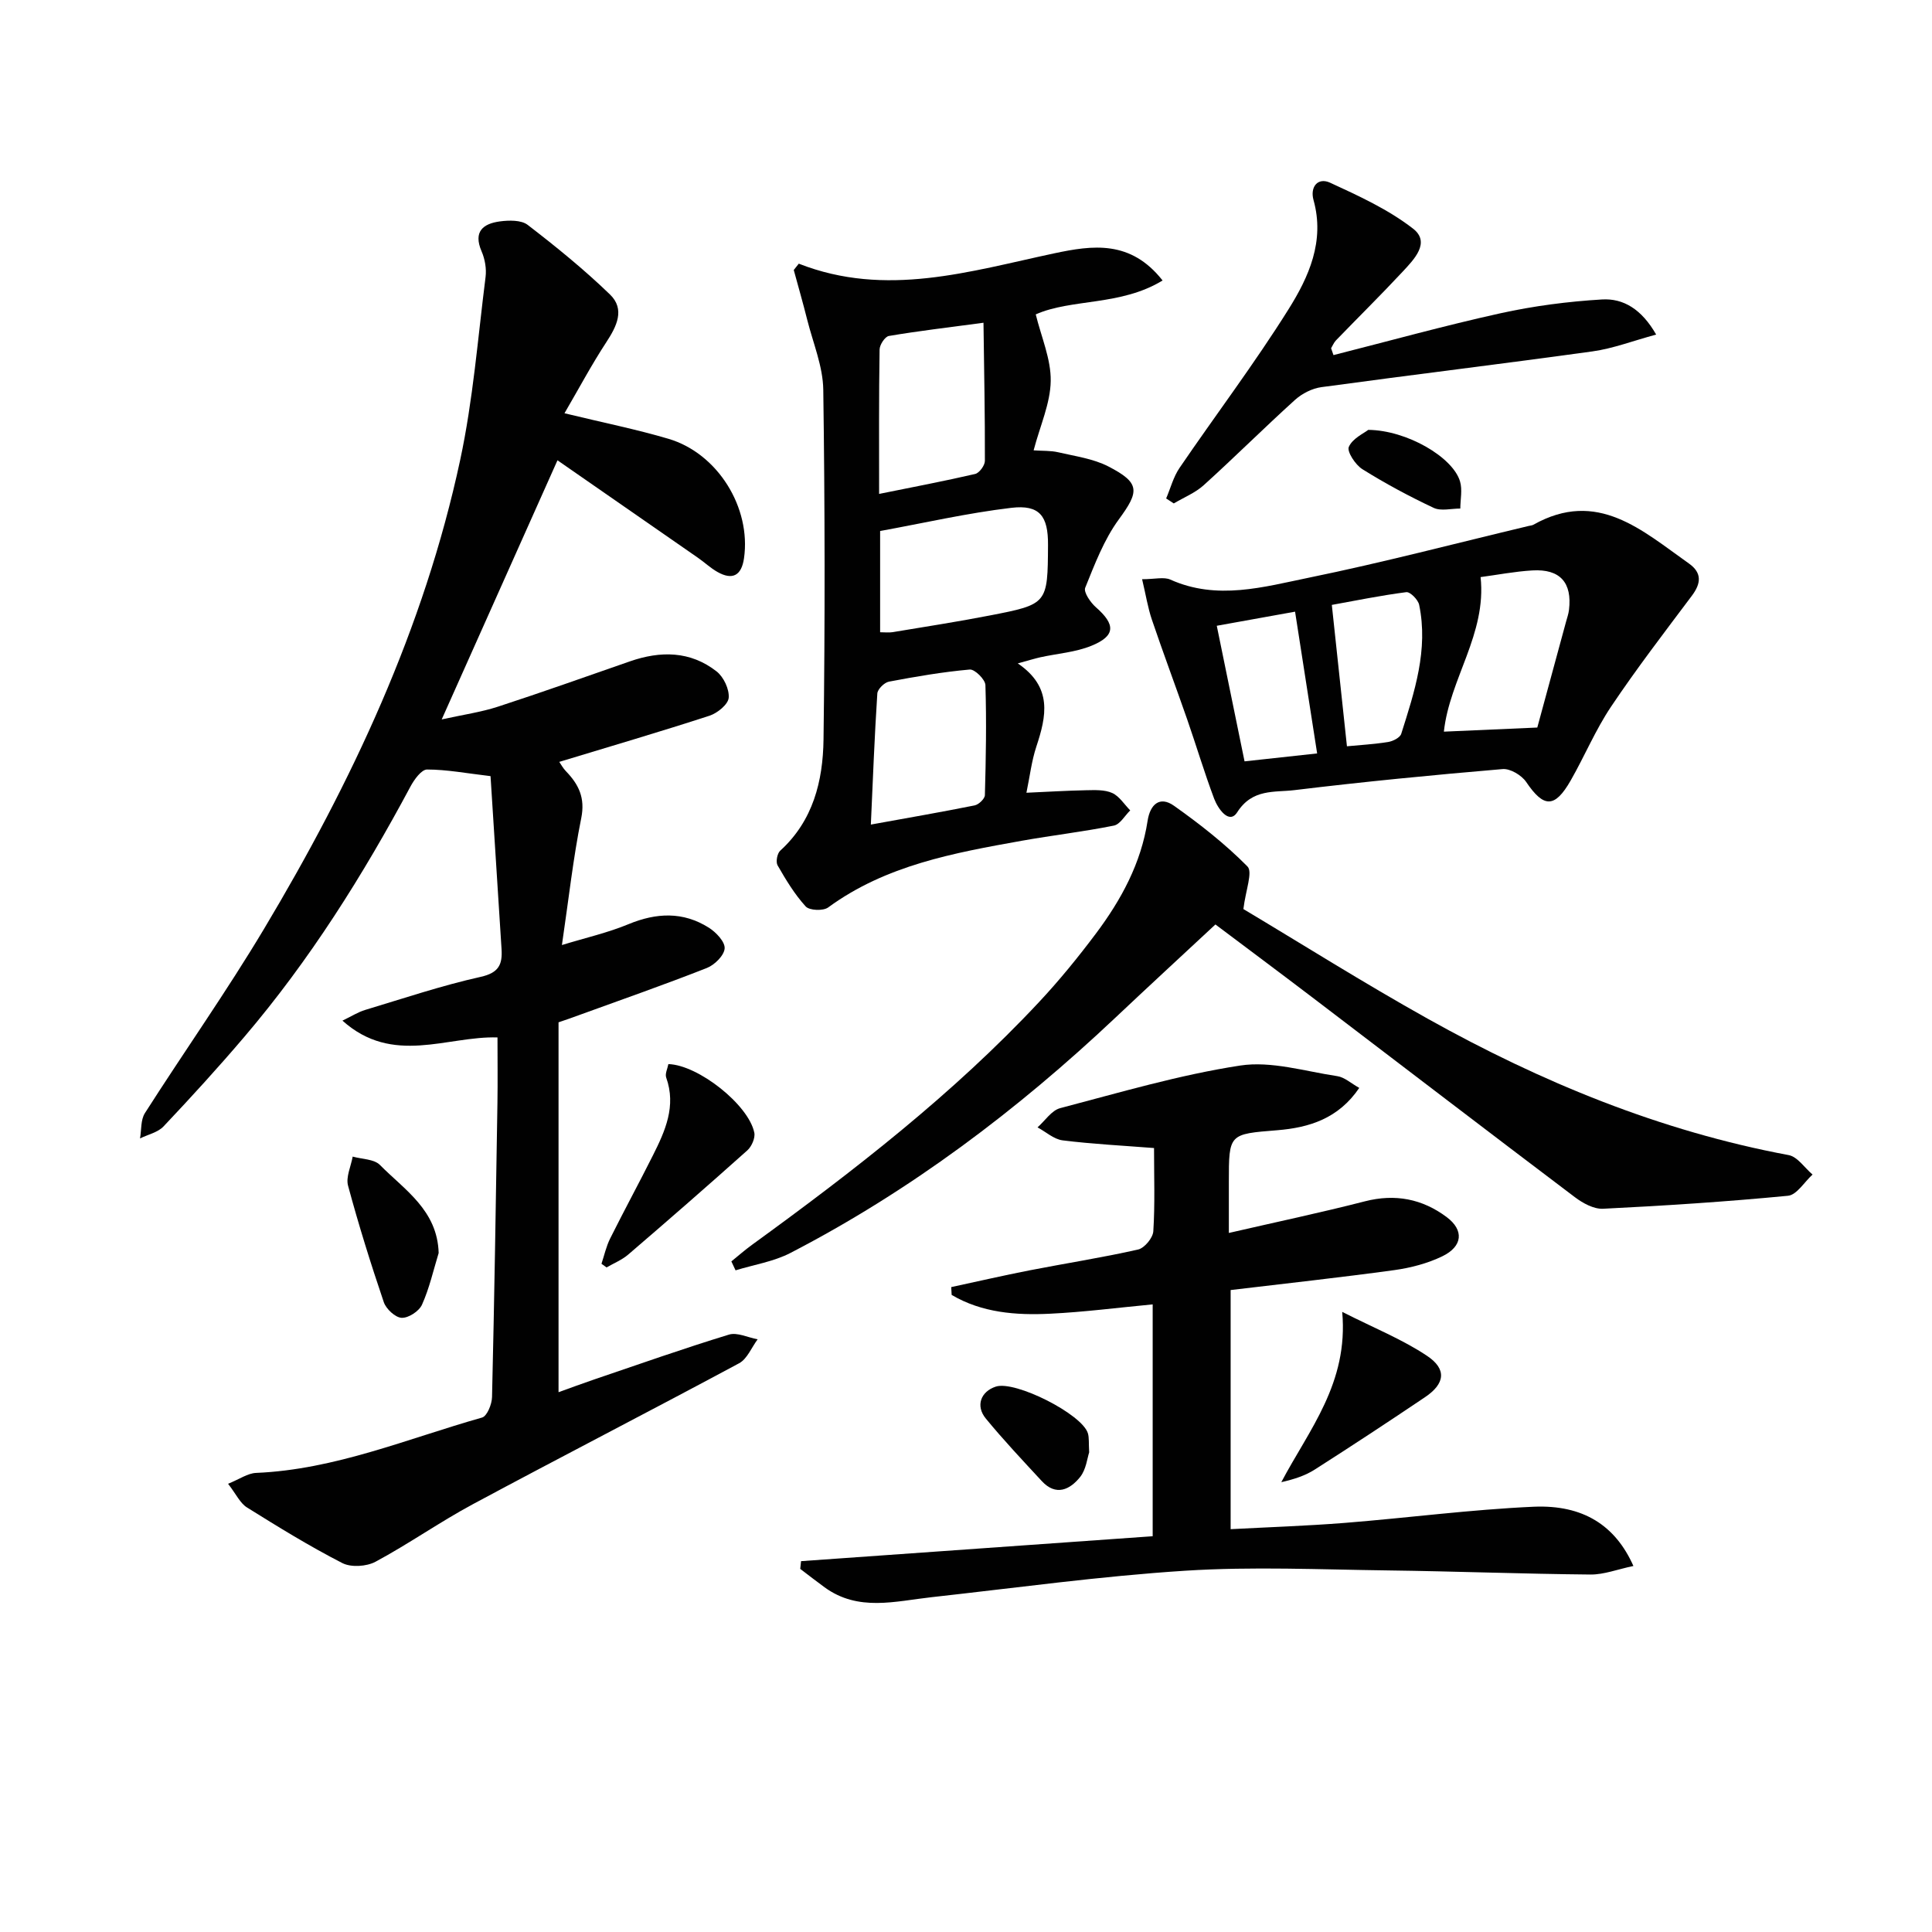
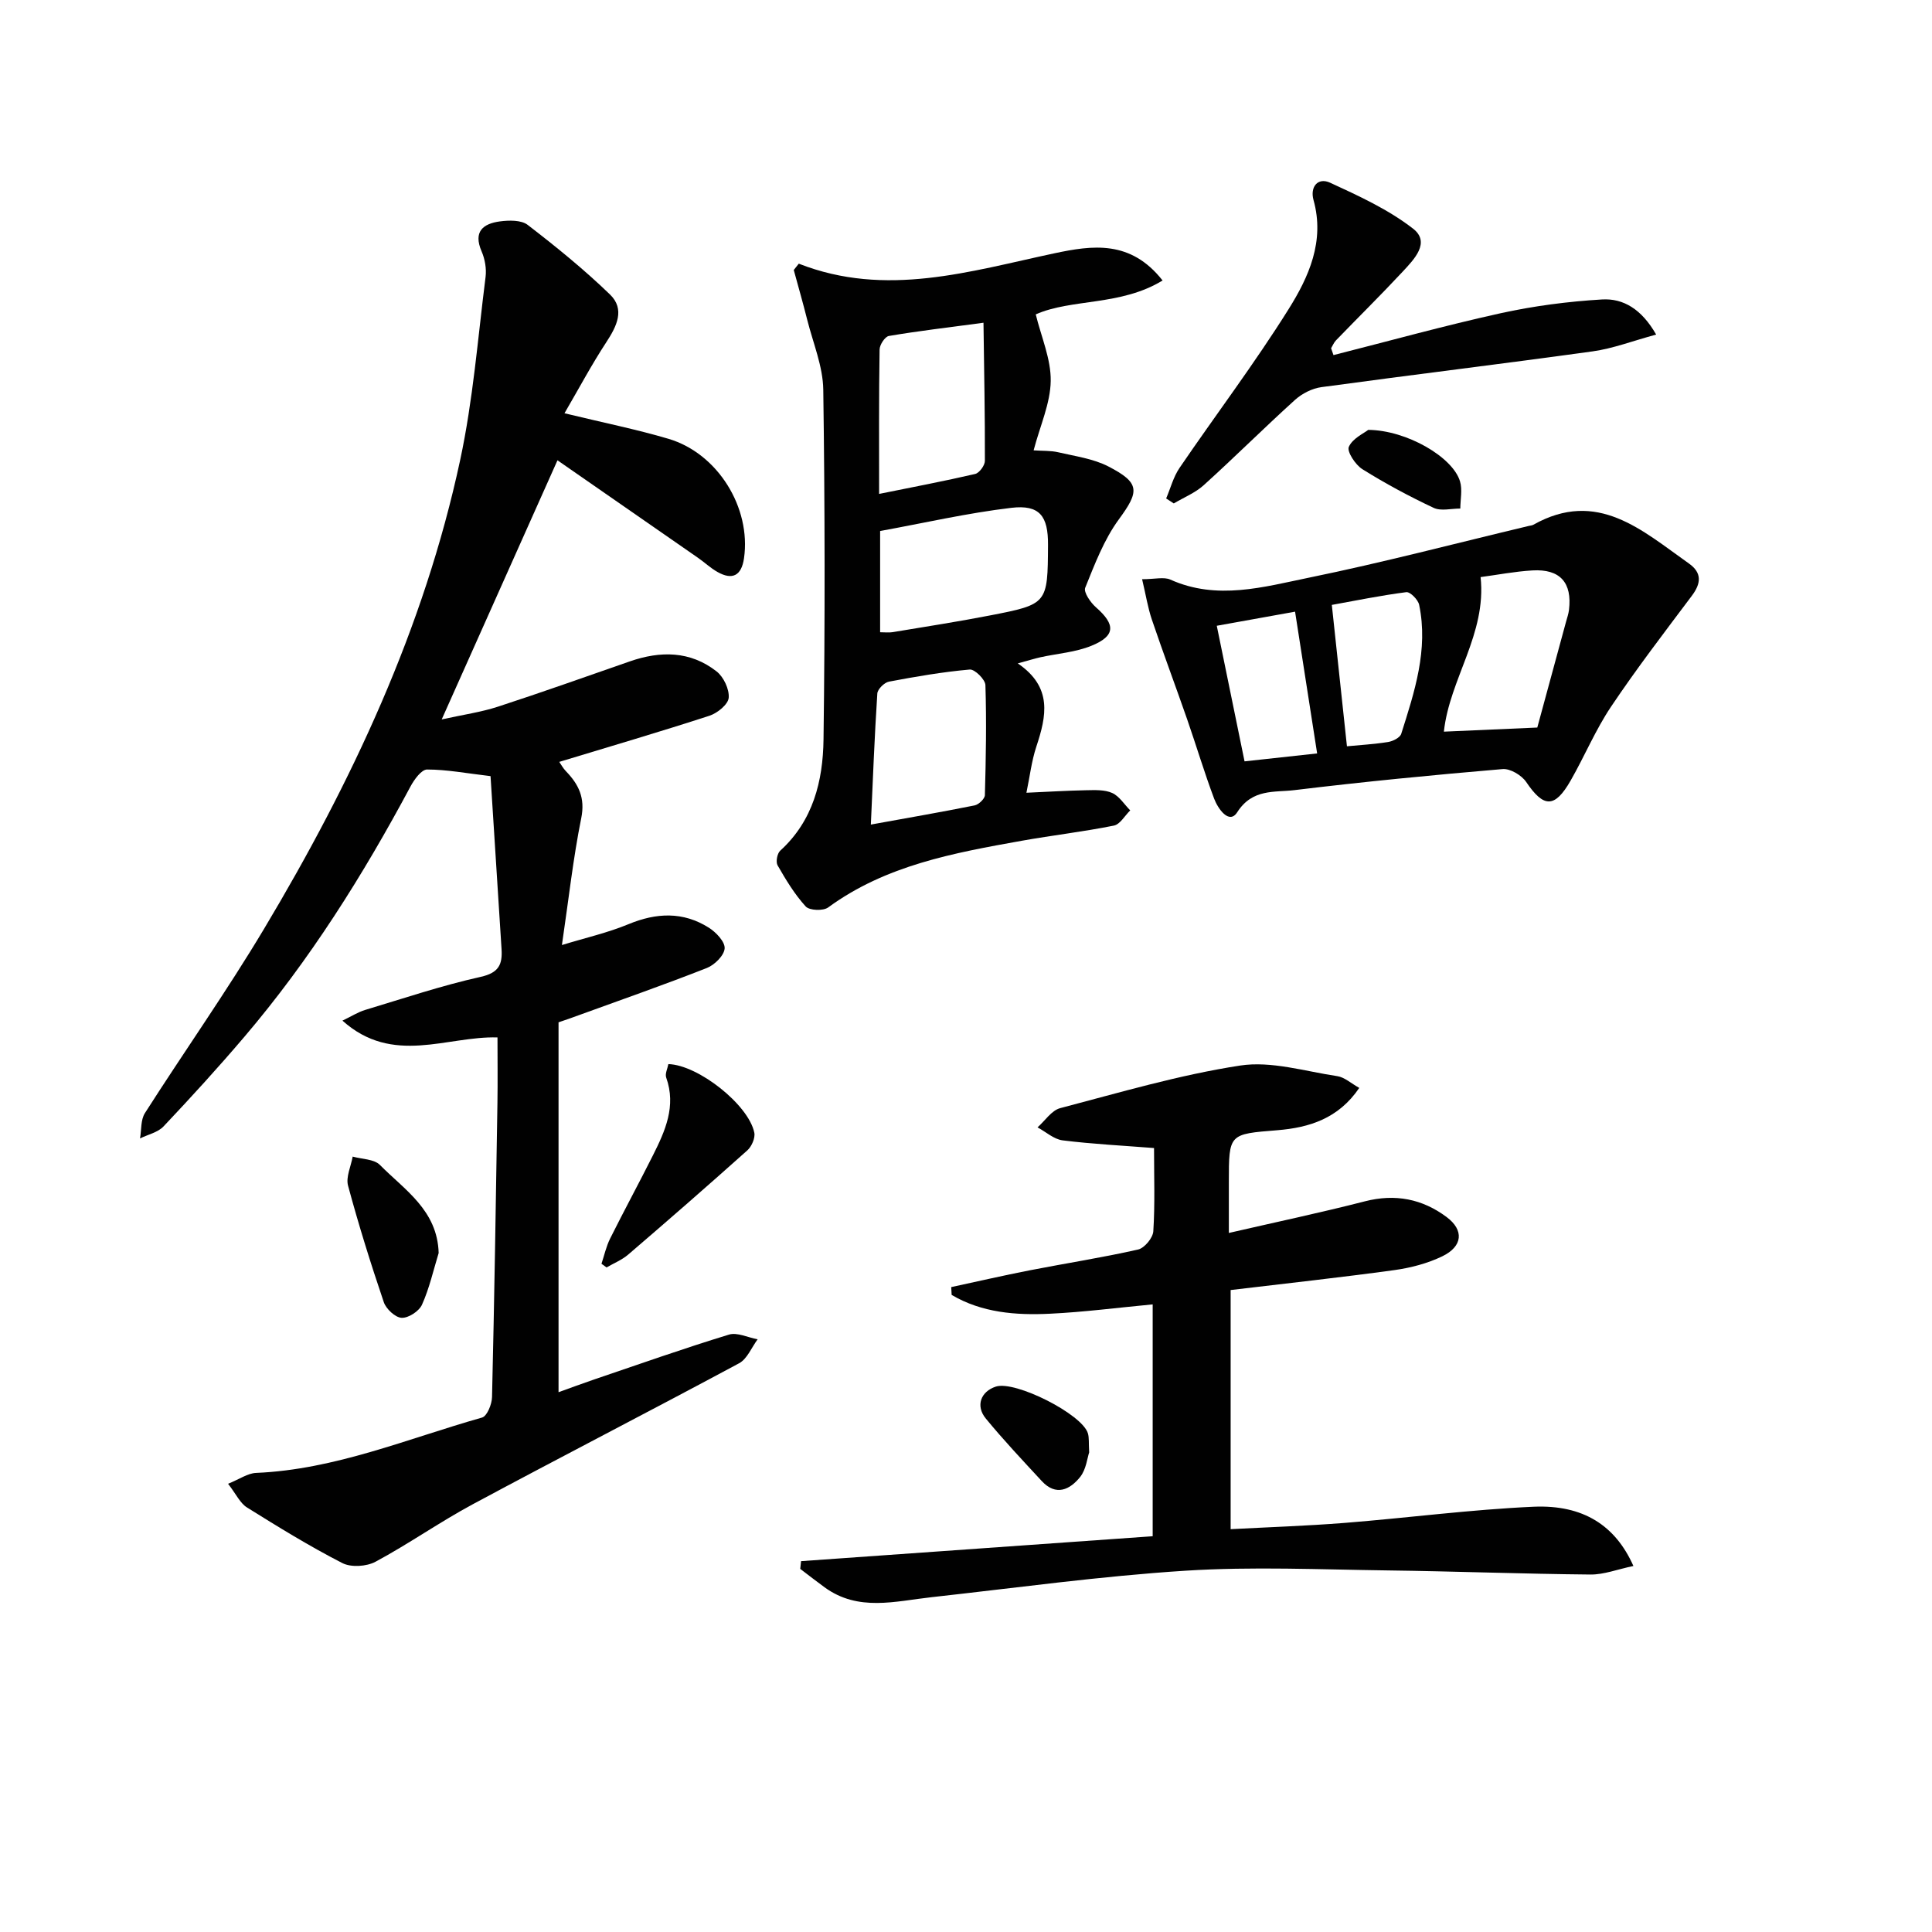
<svg xmlns="http://www.w3.org/2000/svg" enable-background="new 0 0 400 400" viewBox="0 0 400 400">
  <g fill="#010101">
    <path d="m115.64 211.66v76.58c2.32-.83 4.85-1.78 7.41-2.65 9.27-3.15 18.5-6.41 27.86-9.27 1.72-.53 3.96.61 5.95.97-1.26 1.69-2.16 4.06-3.84 4.96-18.31 9.84-36.8 19.34-55.1 29.17-6.87 3.69-13.3 8.23-20.17 11.92-1.86 1-5.07 1.21-6.89.27-6.77-3.47-13.27-7.48-19.73-11.51-1.42-.89-2.23-2.73-3.91-4.9 2.36-.95 4.06-2.18 5.8-2.25 16.37-.69 31.33-7.09 46.78-11.46 1.04-.29 2.04-2.76 2.07-4.24.48-20.3.8-40.61 1.12-60.92.07-4.44.01-8.89.01-13.54-10.4-.33-21.67 5.89-32.1-3.48 1.89-.9 3.22-1.77 4.69-2.21 7.94-2.39 15.84-5.05 23.92-6.85 3.77-.84 4.53-2.57 4.33-5.75-.77-11.91-1.52-23.82-2.28-35.81-5.02-.59-9.08-1.37-13.14-1.37-1.16 0-2.66 2.07-3.43 3.51-9.83 18.38-20.87 35.96-34.42 51.86-5.39 6.33-11 12.48-16.71 18.52-1.18 1.25-3.23 1.68-4.87 2.49.31-1.76.12-3.84 1.01-5.24 8.14-12.76 16.89-25.14 24.65-38.12 18.17-30.39 33.15-62.25 40.62-97.08 2.67-12.44 3.66-25.25 5.26-37.9.22-1.73-.13-3.73-.83-5.34-1.75-4.07.31-5.71 3.79-6.18 1.89-.25 4.42-.31 5.76.72 5.89 4.53 11.69 9.24 17.03 14.4 3.18 3.07 1.41 6.6-.77 9.92-3.02 4.61-5.62 9.5-8.64 14.68 8.12 1.97 14.91 3.33 21.53 5.29 10.21 3.02 17.14 14.27 15.64 24.72-.51 3.58-2.37 4.63-5.53 2.83-1.43-.81-2.65-1.98-4.01-2.92-9.52-6.62-19.06-13.23-29.08-20.18-8.12 18.17-15.8 35.36-23.97 53.65 4.49-.99 8.17-1.51 11.64-2.64 9.15-2.98 18.22-6.22 27.32-9.38 6.33-2.2 12.51-2.18 17.95 2.08 1.46 1.14 2.66 3.69 2.51 5.46-.12 1.37-2.33 3.17-3.97 3.71-10.23 3.33-20.55 6.35-31.11 9.56.35.5.77 1.3 1.37 1.92 2.65 2.74 4.03 5.52 3.18 9.73-1.67 8.27-2.59 16.69-4 26.27 4.88-1.5 9.47-2.53 13.76-4.31 5.79-2.4 11.33-2.65 16.66.72 1.49.94 3.37 2.92 3.27 4.29-.1 1.46-2.08 3.42-3.68 4.05-8.79 3.46-17.72 6.58-26.61 9.81-1.09.42-2.19.78-4.1 1.44z" />
    <path d="m338.18 324.22c-3.28.68-6.1 1.8-8.91 1.77-13.97-.13-27.94-.67-41.9-.85-13.99-.18-28.03-.83-41.97.06-17.55 1.12-35.02 3.55-52.52 5.48-7.54.83-15.17 3.04-22.15-2.04-1.7-1.24-3.37-2.54-5.05-3.82.06-.53.11-1.07.17-1.6 24.18-1.71 48.37-3.43 72.8-5.16 0-16.28 0-32.03 0-48-7.16.67-14.18 1.59-21.23 1.93-7.09.35-14.13-.2-20.39-3.89-.03-.54-.06-1.08-.09-1.62 5.41-1.16 10.8-2.41 16.23-3.47 7.48-1.46 15.03-2.63 22.46-4.31 1.32-.3 3.06-2.4 3.15-3.77.36-5.63.15-11.3.15-17.24-6.48-.51-12.73-.82-18.92-1.59-1.82-.23-3.47-1.76-5.2-2.69 1.55-1.37 2.9-3.51 4.69-3.98 12.35-3.24 24.68-6.89 37.26-8.82 6.45-.99 13.43 1.2 20.13 2.2 1.48.22 2.81 1.47 4.53 2.43-4.31 6.36-10.37 8.22-16.95 8.76-10.04.81-10.05.7-10.05 10.74v10.53c9.85-2.27 19.06-4.21 28.17-6.55 6.27-1.61 11.88-.5 16.91 3.25 3.65 2.72 3.35 6.08-.88 8.13-3.06 1.48-6.54 2.39-9.92 2.86-11.16 1.53-22.36 2.75-33.91 4.13v49.51c7.89-.42 15.77-.68 23.62-1.3 13.06-1.04 26.09-2.77 39.17-3.35 10.17-.42 16.85 3.84 20.6 12.27z" />
    <path d="m165.38 54.59c18.05 7.08 35.41 1.58 52.89-2.14 7.92-1.68 15.8-2.81 22.43 5.62-8.68 5.31-18.85 3.73-26.26 7.02 1.15 4.7 3.17 9.26 3.1 13.79-.07 4.63-2.19 9.23-3.54 14.36 1.91.13 3.53.04 5.05.39 3.51.82 7.26 1.32 10.4 2.93 6.67 3.43 6.44 5.18 2.18 10.99-3.06 4.18-4.98 9.27-6.95 14.14-.37.92 1.09 3.05 2.22 4.04 4.09 3.58 4.08 5.93-.93 7.97-3.3 1.35-7.03 1.6-10.57 2.38-1.25.28-2.47.67-4.68 1.27 7.27 4.94 5.92 10.95 3.84 17.24-.98 2.96-1.34 6.13-2.05 9.54 4.28-.19 8.31-.44 12.35-.52 1.82-.03 3.83-.14 5.41.57 1.48.67 2.5 2.36 3.73 3.6-1.12 1.09-2.1 2.89-3.38 3.15-6.31 1.27-12.73 2.01-19.07 3.14-14.06 2.52-28.13 5.05-40.09 13.81-1.03.75-3.88.64-4.65-.21-2.3-2.52-4.11-5.53-5.82-8.51-.41-.71-.08-2.47.55-3.04 6.82-6.2 8.84-14.44 8.96-22.98.32-24.15.29-48.3-.05-72.45-.07-4.83-2.1-9.64-3.31-14.43-.87-3.47-1.86-6.91-2.8-10.36.33-.42.69-.87 1.04-1.31zm16.84 76.31c1.01 0 1.82.11 2.6-.02 6.7-1.12 13.42-2.15 20.09-3.45 12.01-2.33 12-2.39 12.07-14.61.04-5.98-1.73-8.37-7.59-7.68-9.13 1.08-18.15 3.16-27.17 4.8zm-.21-28.64c6.99-1.42 13.47-2.64 19.88-4.13.87-.2 2.02-1.77 2.02-2.71.03-9.34-.16-18.69-.29-28.6-7.54 1.01-13.59 1.72-19.59 2.74-.81.14-1.91 1.82-1.92 2.81-.16 9.77-.1 19.56-.1 29.89zm-1.71 68.46c7.53-1.37 14.52-2.57 21.48-3.97.85-.17 2.11-1.37 2.13-2.12.21-7.6.35-15.2.11-22.79-.04-1.17-2.22-3.32-3.25-3.22-5.61.5-11.19 1.46-16.73 2.51-.95.18-2.34 1.55-2.4 2.45-.58 8.89-.92 17.81-1.34 27.14z" />
-     <path d="m257.43 188.21c11.94 7.13 24.87 15.28 38.19 22.72 23.47 13.1 48.11 23.25 74.7 28.22 1.84.34 3.31 2.64 4.95 4.03-1.69 1.52-3.26 4.21-5.08 4.39-12.74 1.23-25.51 2.06-38.3 2.69-1.91.09-4.18-1.15-5.82-2.39-18.18-13.73-36.26-27.59-54.39-41.39-6.87-5.23-13.81-10.39-20.04-15.08-7.14 6.64-13.95 12.92-20.69 19.28-20.32 19.17-42.44 35.86-67.3 48.73-3.48 1.8-7.56 2.43-11.36 3.6-.29-.62-.58-1.23-.87-1.85 1.43-1.16 2.82-2.38 4.31-3.46 21.03-15.27 41.56-31.16 59.38-50.22 4.2-4.49 8.1-9.28 11.79-14.2 5.23-6.98 9.35-14.55 10.7-23.35.52-3.37 2.5-5.21 5.47-3.1 5.36 3.8 10.59 7.9 15.19 12.55 1.16 1.14-.35 4.87-.83 8.83z" />
    <path d="m236.46 119.92c2.65 0 4.5-.52 5.85.08 9.68 4.35 19.32 1.52 28.74-.41 15.24-3.12 30.31-7.09 45.46-10.7.32-.08.68-.09.96-.25 13.24-7.44 22.5 1.18 32.18 8.01 2.77 1.95 2.55 4.14.62 6.71-5.68 7.57-11.45 15.09-16.72 22.95-3.22 4.8-5.47 10.23-8.35 15.27-3.31 5.79-5.59 5.69-9.22.32-.95-1.4-3.31-2.81-4.89-2.67-14.39 1.22-28.77 2.62-43.11 4.36-4.11.5-8.68-.35-11.83 4.58-1.67 2.62-4-.76-4.77-2.8-2.04-5.43-3.7-11-5.6-16.47-2.4-6.89-4.96-13.72-7.3-20.62-.84-2.48-1.24-5.09-2.02-8.36zm81.82 30.71c1.89-6.96 3.93-14.44 5.96-21.93.22-.8.5-1.59.6-2.41.69-5.66-1.84-8.53-7.57-8.19-3.71.22-7.39.94-10.73 1.38 1.27 11.82-6.42 21.05-7.6 32 6.17-.26 12.2-.53 19.34-.85zm-39.41 3.88c2.66-.26 5.62-.42 8.54-.89.99-.16 2.45-.9 2.7-1.69 2.75-8.68 5.64-17.41 3.71-26.71-.22-1.06-1.86-2.72-2.66-2.62-5.35.69-10.64 1.78-15.42 2.64 1.08 10.1 2.1 19.6 3.13 29.27zm-26.95-24.95c1.94 9.45 3.8 18.57 5.75 28.07 5.08-.55 9.86-1.08 15.03-1.64-1.59-10.23-3.05-19.61-4.57-29.35-5.83 1.05-10.81 1.95-16.21 2.92z" />
    <path d="m276.08 73.52c11.52-2.92 22.97-6.1 34.57-8.66 6.89-1.52 13.98-2.44 21.02-2.86 4.41-.27 8.21 2 11.22 7.27-4.82 1.3-8.92 2.89-13.17 3.48-18.69 2.59-37.42 4.85-56.12 7.4-1.92.26-4.02 1.32-5.47 2.63-6.4 5.79-12.52 11.89-18.92 17.68-1.76 1.59-4.11 2.53-6.19 3.77-.53-.34-1.05-.69-1.58-1.03.91-2.13 1.5-4.47 2.78-6.34 7.48-10.97 15.51-21.58 22.55-32.82 4.19-6.68 7.56-14.1 5.18-22.62-.75-2.69.86-4.77 3.44-3.59 5.95 2.74 12.06 5.54 17.17 9.51 3.67 2.85.21 6.36-2.13 8.88-4.51 4.84-9.23 9.49-13.83 14.25-.44.45-.68 1.09-1.01 1.63.17.48.33.95.49 1.42z" />
    <path d="m124.53 261.65c.58-1.74.97-3.57 1.78-5.2 2.88-5.78 5.97-11.46 8.87-17.24 2.54-5.06 4.86-10.19 2.75-16.11-.28-.79.28-1.87.45-2.79 6.17.17 16.6 8.41 17.79 14.19.23 1.1-.55 2.87-1.44 3.67-8.14 7.28-16.37 14.46-24.66 21.57-1.3 1.12-2.98 1.79-4.49 2.67-.35-.25-.7-.5-1.05-.76z" />
-     <path d="m277.89 271.61c6.6 3.35 12.44 5.68 17.56 9.1 4.15 2.77 3.71 5.78-.4 8.55-7.56 5.09-15.17 10.1-22.85 15-2 1.28-4.34 2.02-6.92 2.61 5.73-10.86 13.94-20.5 12.61-35.26z" />
    <path d="m90.82 259.42c-1.1 3.59-1.92 7.3-3.45 10.7-.6 1.35-2.81 2.79-4.22 2.72-1.31-.06-3.21-1.83-3.69-3.24-2.7-7.96-5.21-16-7.4-24.12-.48-1.79.6-4 .96-6.02 1.91.54 4.42.5 5.64 1.73 5.08 5.15 11.9 9.35 12.16 18.23z" />
    <path d="m225.5 300.7c-.39 1.15-.62 3.51-1.85 5.07-2.12 2.66-5.02 4.06-7.97.86-3.93-4.25-7.91-8.47-11.58-12.94-2.17-2.64-1.03-5.6 2.08-6.61 4-1.3 17.87 5.7 19.06 9.68.27.92.15 1.96.26 3.94z" />
    <path d="m283.28 89c7.97.07 17.5 5.63 19 10.66.52 1.73.07 3.75.06 5.63-1.85-.01-3.99.57-5.51-.14-5.06-2.38-10.01-5.04-14.75-8-1.45-.9-3.25-3.65-2.82-4.63.77-1.76 3.13-2.81 4.02-3.52z" />
  </g>
</svg>